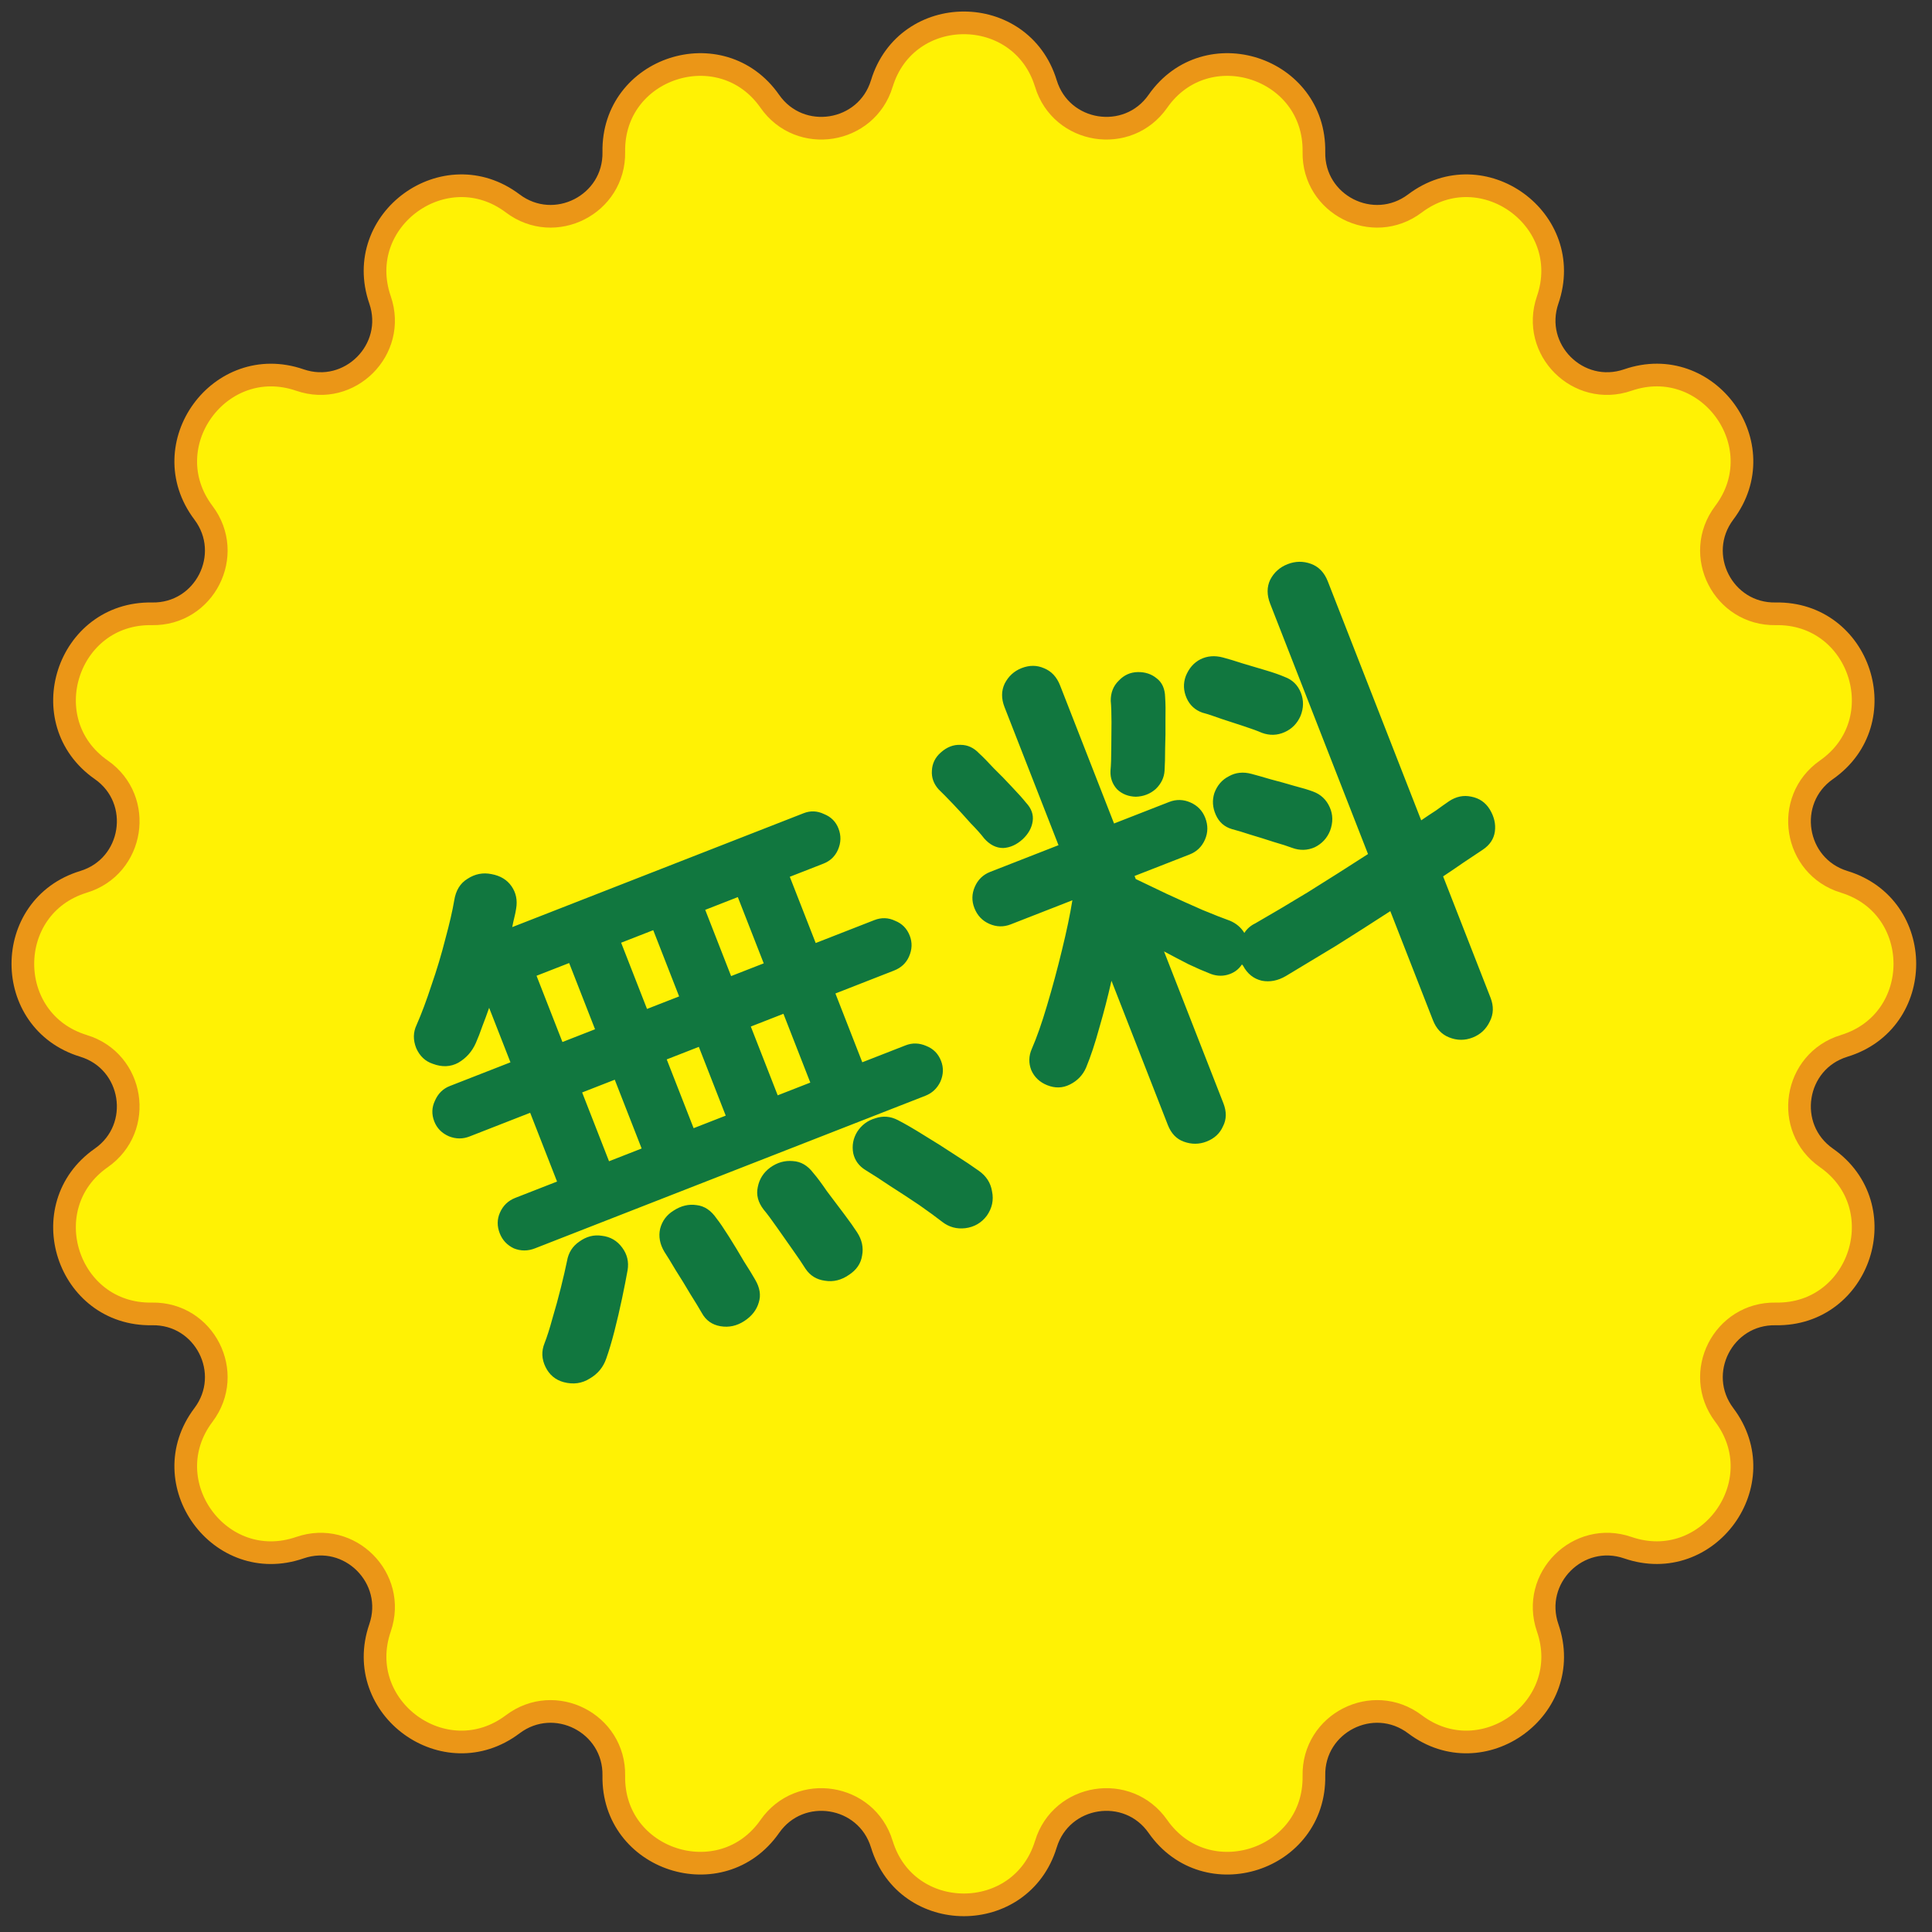
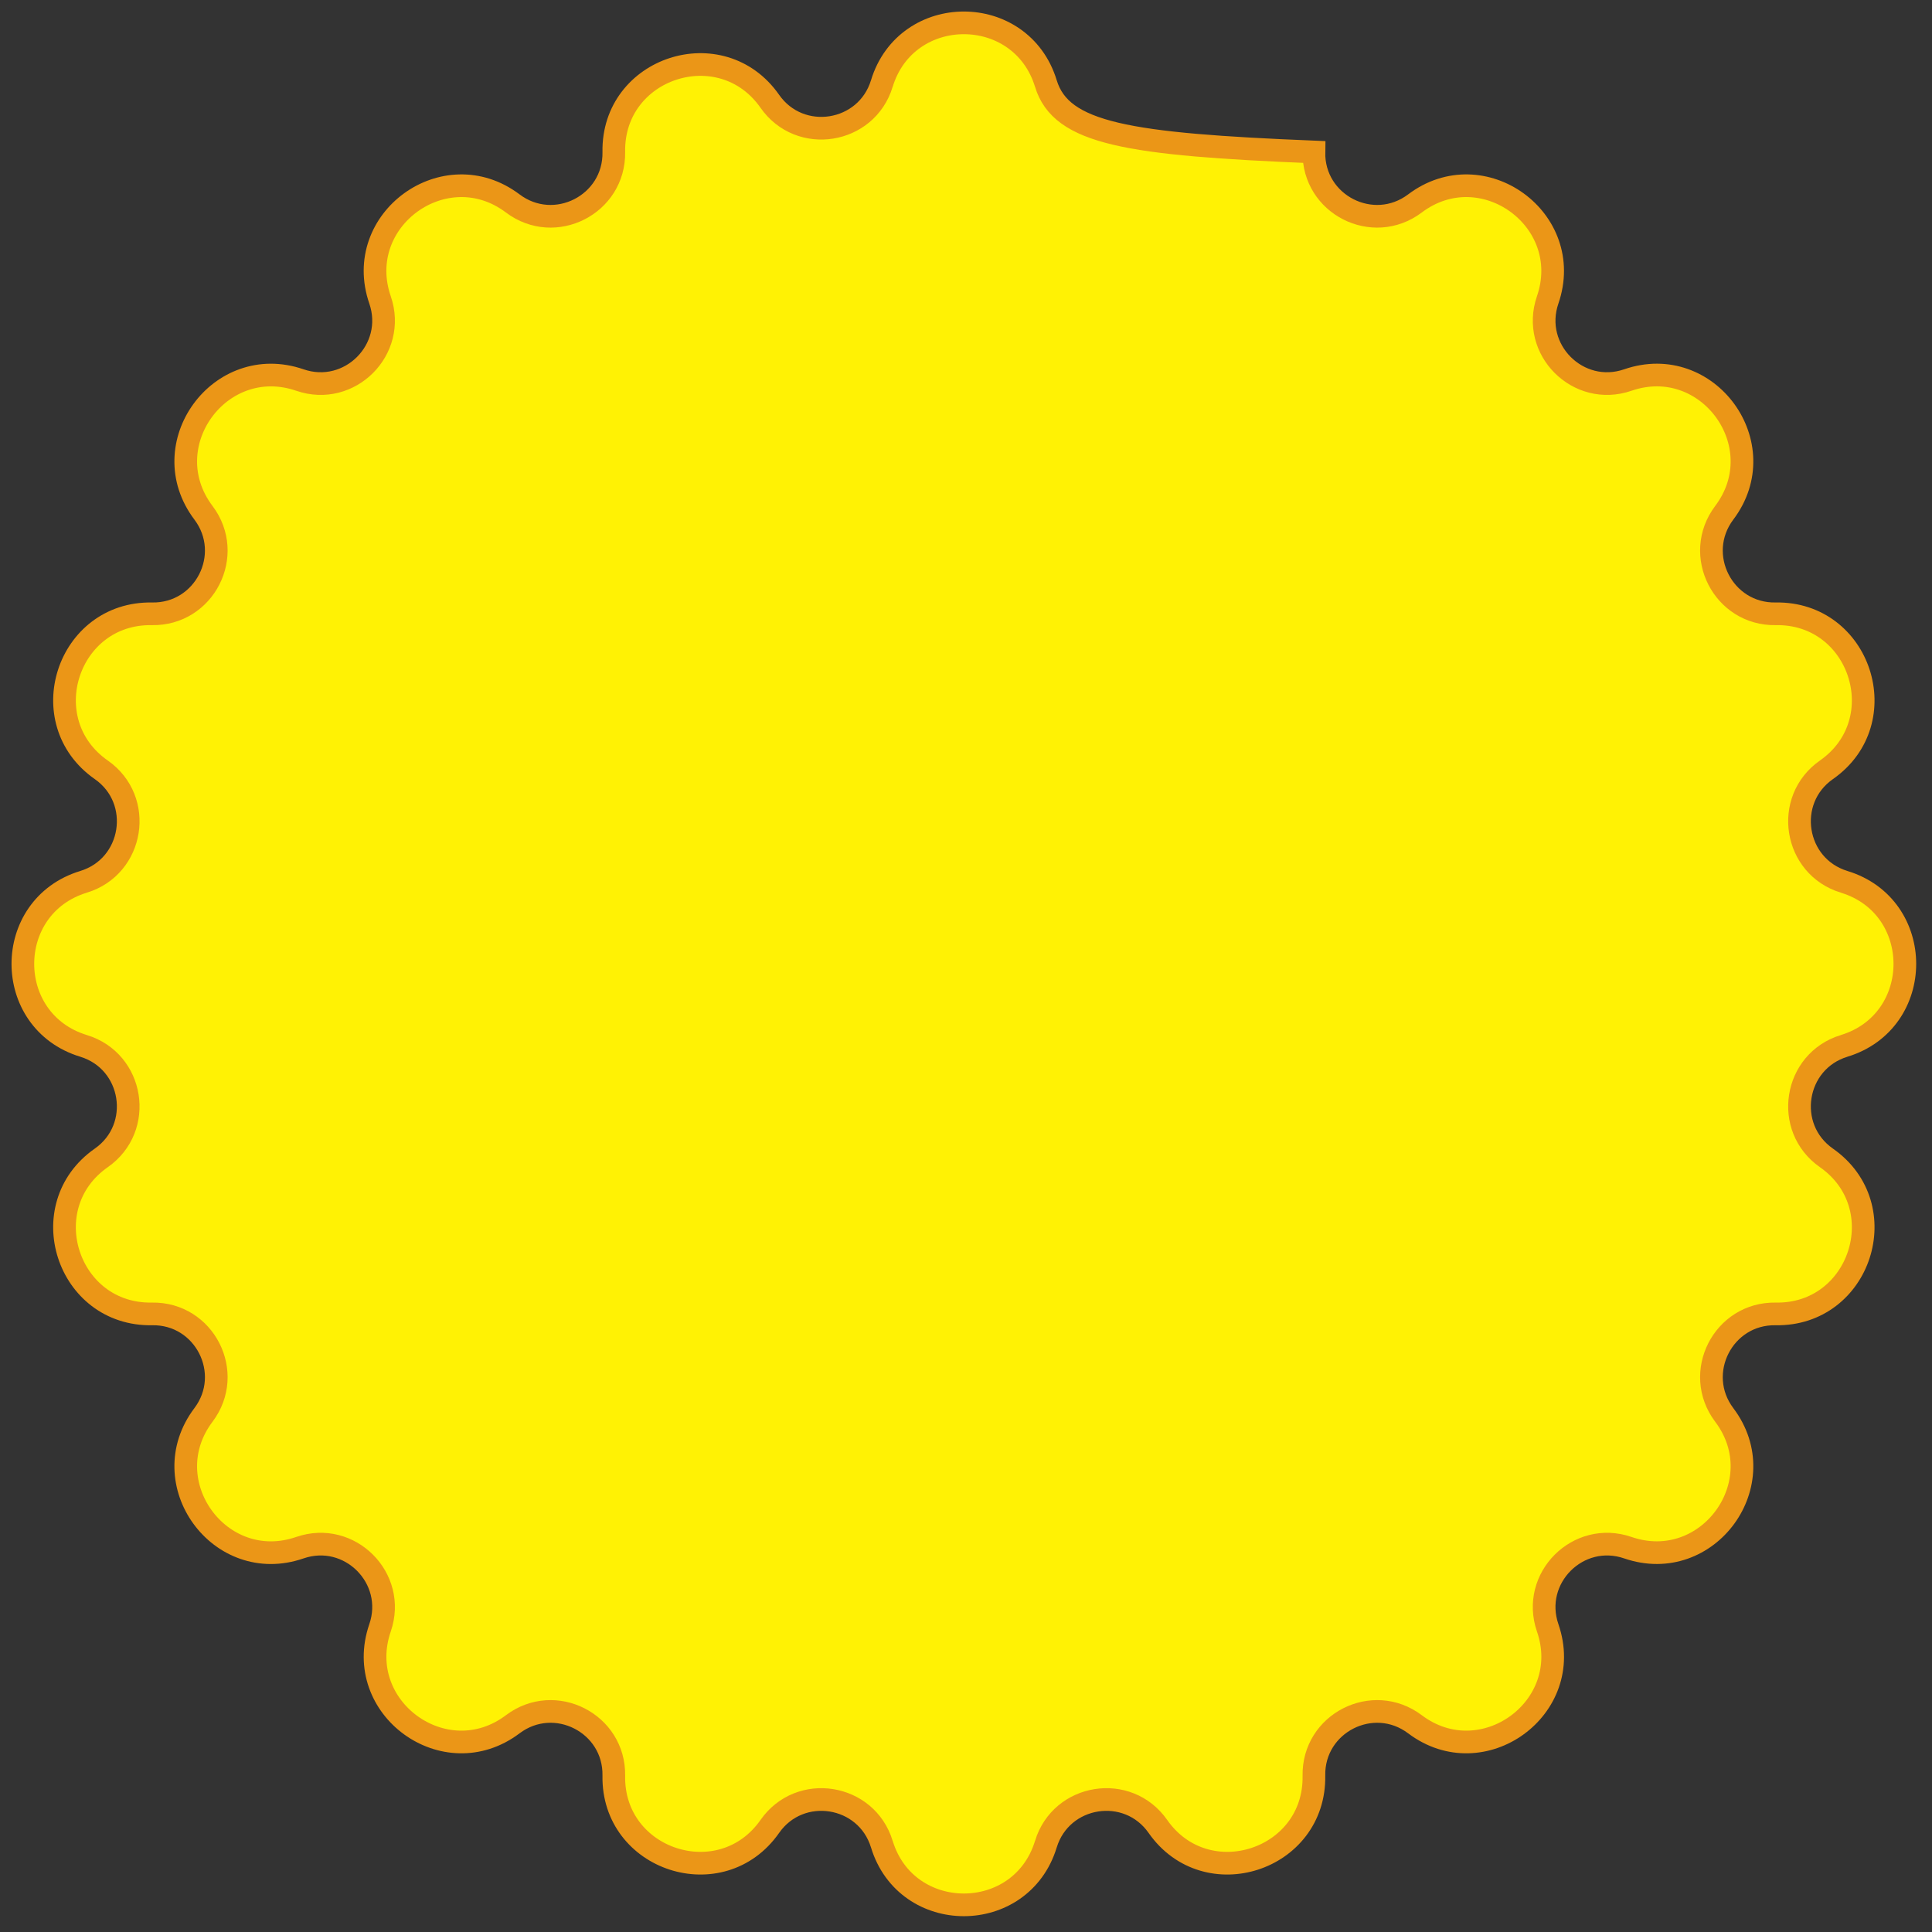
<svg xmlns="http://www.w3.org/2000/svg" width="113" height="113" viewBox="0 0 113 113" fill="none">
  <rect x="0" y="0" width="113" height="113" fill="#333333" stroke="none" />
-   <path d="M61.172 4.887L61.172 4.886C59.725 0.154 53.024 0.154 51.577 4.886L51.577 4.887C50.68 7.826 46.787 8.444 45.025 5.924C42.189 1.867 35.814 3.94 35.901 8.889L35.901 8.889C35.956 11.963 32.448 13.751 29.99 11.899C26.039 8.919 20.612 12.858 22.227 17.538C23.228 20.445 20.445 23.228 17.538 22.227L17.538 22.227C12.86 20.617 8.918 26.037 11.899 29.99C13.751 32.448 11.963 35.956 8.889 35.901L8.889 35.901C3.94 35.814 1.867 42.189 5.924 45.025C8.444 46.787 7.826 50.68 4.887 51.577L4.886 51.577C0.154 53.024 0.154 59.725 4.886 61.172L4.887 61.172C7.826 62.07 8.444 65.962 5.923 67.724C1.867 70.561 3.94 76.935 8.889 76.849L8.889 76.849C11.963 76.793 13.751 80.301 11.899 82.759C8.919 86.71 12.858 92.138 17.538 90.522C20.445 89.521 23.228 92.305 22.227 95.212L22.227 95.212C20.617 99.889 26.037 103.832 29.99 100.85C32.448 98.999 35.956 100.787 35.901 103.86L35.901 103.861C35.814 108.809 42.189 110.882 45.025 106.826C46.787 104.306 50.68 104.924 51.577 107.862L51.577 107.863C53.024 112.595 59.725 112.595 61.172 107.863L61.172 107.862C62.07 104.924 65.962 104.306 67.724 106.826C70.561 110.882 76.935 108.809 76.849 103.861L76.849 103.86C76.793 100.787 80.301 98.999 82.759 100.85C86.71 103.831 92.138 99.891 90.522 95.211C89.521 92.304 92.305 89.521 95.212 90.522L95.212 90.522C99.889 92.132 103.832 86.712 100.85 82.759C98.999 80.301 100.787 76.793 103.86 76.849L103.861 76.849C108.809 76.935 110.882 70.561 106.826 67.724C104.306 65.962 104.924 62.07 107.862 61.172L107.863 61.172C112.595 59.725 112.595 53.024 107.863 51.577L107.862 51.577C104.924 50.68 104.306 46.787 106.826 45.025C110.882 42.189 108.809 35.814 103.861 35.901L103.86 35.901C100.787 35.956 98.999 32.448 100.85 29.99C103.831 26.039 99.891 20.612 95.211 22.227C92.304 23.228 89.521 20.445 90.522 17.538L90.522 17.538C92.132 12.86 86.712 8.918 82.759 11.899C80.301 13.751 76.793 11.963 76.849 8.889L76.849 8.889C76.935 3.94 70.561 1.867 67.724 5.923C65.962 8.444 62.07 7.826 61.172 4.887Z" fill="#FFF204" stroke="#EB9617" stroke-width="1.326" />
-   <path d="M31.291 73.014C30.873 73.177 30.461 73.178 30.055 73.016C29.66 72.827 29.385 72.533 29.23 72.136C29.067 71.719 29.07 71.317 29.239 70.93C29.421 70.515 29.72 70.226 30.137 70.063L32.581 69.108L31.009 65.085L27.462 66.471C27.065 66.626 26.663 66.623 26.256 66.461C25.841 66.279 25.556 65.99 25.401 65.593C25.238 65.175 25.251 64.769 25.441 64.375C25.622 63.96 25.912 63.675 26.309 63.52L29.856 62.134L28.609 58.945C28.48 59.316 28.346 59.678 28.209 60.029C28.091 60.373 27.965 60.697 27.832 61.001C27.614 61.498 27.273 61.884 26.807 62.157C26.353 62.403 25.858 62.425 25.321 62.223C24.874 62.077 24.548 61.769 24.342 61.3C24.155 60.823 24.163 60.373 24.364 59.951C24.655 59.288 24.946 58.51 25.238 57.617C25.551 56.716 25.819 55.821 26.044 54.931C26.289 54.034 26.463 53.278 26.567 52.665C26.659 52.08 26.918 51.658 27.344 51.4C27.782 51.114 28.25 51.023 28.748 51.126C29.267 51.221 29.657 51.458 29.919 51.836C30.182 52.215 30.272 52.649 30.189 53.14C30.163 53.31 30.128 53.484 30.083 53.662C30.038 53.84 29.997 54.028 29.96 54.225L47.008 47.562C47.406 47.407 47.802 47.424 48.196 47.613C48.603 47.775 48.884 48.055 49.039 48.452C49.203 48.869 49.193 49.285 49.012 49.7C48.842 50.087 48.559 50.358 48.161 50.513L46.194 51.282L47.709 55.156L51.136 53.817C51.553 53.654 51.959 53.667 52.354 53.856C52.761 54.018 53.046 54.307 53.209 54.725C53.364 55.122 53.351 55.528 53.169 55.943C53 56.329 52.707 56.604 52.289 56.767L48.862 58.107L50.434 62.131L52.968 61.141C53.365 60.985 53.771 60.998 54.186 61.18C54.592 61.342 54.877 61.631 55.04 62.048C55.196 62.446 55.183 62.852 55.001 63.266C54.812 63.661 54.518 63.936 54.121 64.091L31.291 73.014ZM57.72 71.102C57.404 71.523 56.984 71.768 56.46 71.835C55.957 71.894 55.508 71.772 55.114 71.468C54.783 71.208 54.334 70.879 53.767 70.483C53.208 70.106 52.638 69.733 52.059 69.364C51.499 68.987 51.024 68.68 50.634 68.443C50.243 68.206 50.001 67.878 49.905 67.457C49.821 67.008 49.898 66.589 50.135 66.199C50.391 65.801 50.746 65.536 51.199 65.405C51.644 65.254 52.081 65.289 52.511 65.511C52.941 65.732 53.46 66.033 54.067 66.414C54.666 66.776 55.259 67.151 55.847 67.54C56.426 67.909 56.891 68.219 57.242 68.472C57.683 68.78 57.943 69.183 58.022 69.678C58.129 70.186 58.028 70.661 57.72 71.102ZM32.976 80.842C32.489 80.711 32.133 80.415 31.907 79.954C31.681 79.492 31.661 79.031 31.847 78.569C31.996 78.189 32.151 77.705 32.31 77.116C32.489 76.52 32.654 75.917 32.806 75.308C32.957 74.699 33.076 74.183 33.163 73.76C33.246 73.269 33.486 72.889 33.885 72.618C34.295 72.321 34.732 72.207 35.195 72.278C35.697 72.334 36.098 72.567 36.395 72.977C36.685 73.368 36.789 73.808 36.706 74.299C36.627 74.742 36.52 75.288 36.384 75.936C36.248 76.585 36.098 77.228 35.935 77.864C35.771 78.501 35.612 79.032 35.459 79.459C35.288 79.961 34.97 80.348 34.505 80.622C34.047 80.915 33.537 80.989 32.976 80.842ZM49.658 74.562C49.208 74.875 48.738 74.99 48.247 74.907C47.764 74.844 47.388 74.613 47.118 74.215C46.934 73.921 46.689 73.558 46.383 73.128C46.07 72.678 45.761 72.237 45.455 71.807C45.142 71.357 44.877 71.002 44.661 70.743C44.336 70.32 44.222 69.884 44.321 69.433C44.412 68.962 44.653 68.582 45.043 68.292C45.454 67.994 45.896 67.867 46.371 67.91C46.839 67.934 47.239 68.167 47.572 68.609C47.78 68.848 48.045 69.203 48.366 69.673C48.699 70.115 49.032 70.558 49.366 71C49.699 71.443 49.953 71.801 50.13 72.076C50.415 72.514 50.513 72.968 50.422 73.439C50.351 73.902 50.096 74.276 49.658 74.562ZM43.534 77.265C43.096 77.551 42.632 77.652 42.141 77.569C41.65 77.486 41.286 77.227 41.048 76.793C40.899 76.531 40.675 76.161 40.373 75.683C40.1 75.217 39.816 74.755 39.523 74.297C39.249 73.832 39.028 73.472 38.86 73.217C38.594 72.771 38.51 72.323 38.609 71.872C38.727 71.413 38.99 71.058 39.396 70.808C39.834 70.522 40.284 70.415 40.747 70.486C41.202 70.537 41.591 70.798 41.912 71.268C42.092 71.495 42.333 71.848 42.634 72.326C42.935 72.803 43.227 73.285 43.508 73.77C43.802 74.228 44.023 74.589 44.171 74.851C44.445 75.317 44.514 75.759 44.38 76.178C44.254 76.617 43.972 76.979 43.534 77.265ZM35.621 67.92L37.529 67.174L35.956 63.151L34.049 63.896L35.621 67.92ZM45.487 64.064L47.394 63.319L45.822 59.295L43.914 60.041L45.487 64.064ZM40.569 65.986L42.447 65.252L40.874 61.229L38.996 61.963L40.569 65.986ZM32.896 60.946L34.803 60.2L33.289 56.326L31.381 57.071L32.896 60.946ZM42.761 57.09L44.669 56.345L43.154 52.47L41.247 53.215L42.761 57.09ZM37.843 59.012L39.721 58.278L38.207 54.404L36.329 55.138L37.843 59.012ZM70.573 66.766C70.136 66.937 69.69 66.939 69.236 66.773C68.809 66.619 68.499 66.294 68.305 65.797L65.008 57.362C64.799 58.292 64.562 59.209 64.297 60.114C64.052 61.011 63.795 61.788 63.524 62.443C63.331 62.885 63.013 63.216 62.572 63.434C62.15 63.645 61.708 63.657 61.246 63.471C60.812 63.297 60.503 63.006 60.32 62.596C60.157 62.179 60.166 61.763 60.348 61.348C60.638 60.685 60.936 59.836 61.242 58.8C61.559 57.737 61.849 56.662 62.111 55.575C62.385 54.459 62.589 53.486 62.722 52.656L59.116 54.065C58.699 54.228 58.283 54.219 57.868 54.037C57.454 53.856 57.161 53.547 56.99 53.109C56.827 52.692 56.836 52.276 57.018 51.862C57.2 51.447 57.499 51.158 57.916 50.995L61.91 49.434L58.753 41.357C58.559 40.861 58.563 40.401 58.764 39.979C58.986 39.549 59.315 39.248 59.752 39.077C60.209 38.899 60.645 38.9 61.059 39.082C61.494 39.256 61.808 39.591 62.002 40.088L65.159 48.165L68.378 46.907C68.795 46.744 69.211 46.753 69.625 46.934C70.04 47.116 70.329 47.415 70.492 47.833C70.663 48.27 70.657 48.696 70.476 49.11C70.294 49.525 69.995 49.813 69.577 49.977L66.359 51.234L66.428 51.413C66.934 51.651 67.539 51.941 68.246 52.283C68.945 52.606 69.639 52.919 70.33 53.221C71.013 53.504 71.554 53.716 71.953 53.858C72.313 54.015 72.588 54.251 72.78 54.566C72.936 54.321 73.15 54.135 73.42 54.006C74.299 53.502 75.322 52.896 76.489 52.188C77.667 51.453 78.842 50.708 80.013 49.952L74.293 35.318C74.091 34.802 74.091 34.332 74.292 33.91C74.514 33.48 74.853 33.175 75.31 32.997C75.767 32.818 76.222 32.812 76.677 32.978C77.131 33.144 77.459 33.485 77.661 34.002L83.124 47.98C83.431 47.769 83.722 47.575 83.996 47.399C84.263 47.203 84.514 47.025 84.749 46.864C85.168 46.586 85.602 46.497 86.053 46.595C86.524 46.686 86.884 46.935 87.135 47.341C87.392 47.767 87.492 48.197 87.433 48.633C87.374 49.068 87.136 49.425 86.718 49.703C86.371 49.929 85.999 50.178 85.6 50.448C85.222 50.711 84.824 50.981 84.406 51.259L87.178 58.352C87.372 58.849 87.358 59.312 87.137 59.743C86.924 60.193 86.588 60.507 86.131 60.685C85.674 60.864 85.215 60.86 84.753 60.674C84.318 60.501 84.004 60.165 83.81 59.669L81.317 53.291C80.258 53.979 79.195 54.658 78.128 55.327C77.053 55.976 76.08 56.563 75.208 57.087C74.742 57.36 74.274 57.452 73.803 57.361C73.325 57.25 72.959 56.958 72.705 56.484L72.64 56.407C72.44 56.714 72.153 56.918 71.78 57.018C71.426 57.11 71.07 57.078 70.711 56.92C70.387 56.795 69.986 56.619 69.509 56.394C69.051 56.16 68.576 55.911 68.082 55.646L71.554 64.527C71.748 65.024 71.74 65.474 71.531 65.876C71.35 66.291 71.03 66.587 70.573 66.766ZM73.805 42.861C73.557 42.752 73.209 42.625 72.763 42.479C72.316 42.333 71.87 42.186 71.423 42.04C70.969 41.874 70.601 41.754 70.321 41.681C69.894 41.527 69.589 41.245 69.406 40.836C69.216 40.406 69.197 39.978 69.351 39.552C69.537 39.09 69.821 38.761 70.203 38.566C70.605 38.363 71.049 38.327 71.535 38.458C71.815 38.531 72.179 38.641 72.626 38.787C73.092 38.926 73.558 39.064 74.025 39.203C74.491 39.341 74.862 39.471 75.139 39.592C75.593 39.758 75.909 40.069 76.088 40.526C76.259 40.963 76.251 41.413 76.066 41.875C75.872 42.317 75.56 42.634 75.131 42.824C74.701 43.015 74.26 43.027 73.805 42.861ZM75.576 49.59C75.308 49.489 74.954 49.375 74.515 49.249C74.069 49.103 73.612 48.961 73.146 48.822C72.7 48.676 72.336 48.566 72.055 48.493C71.617 48.366 71.302 48.089 71.111 47.659C70.92 47.23 70.892 46.806 71.026 46.387C71.192 45.933 71.476 45.604 71.878 45.401C72.272 45.179 72.712 45.133 73.198 45.263C73.479 45.337 73.852 45.443 74.319 45.581C74.777 45.7 75.24 45.828 75.706 45.967C76.165 46.085 76.528 46.195 76.797 46.296C77.251 46.462 77.578 46.77 77.776 47.219C77.967 47.648 77.973 48.104 77.795 48.586C77.621 49.02 77.323 49.343 76.902 49.553C76.472 49.744 76.031 49.756 75.576 49.59ZM66.437 46.6C65.997 46.589 65.632 46.445 65.341 46.169C65.062 45.866 64.932 45.505 64.951 45.085C64.982 44.752 64.997 44.323 64.997 43.796C64.998 43.269 65.002 42.752 65.01 42.245C65.01 41.718 64.995 41.3 64.966 40.991C64.962 40.511 65.118 40.118 65.433 39.812C65.741 39.485 66.11 39.318 66.542 39.309C66.974 39.301 67.342 39.421 67.645 39.669C67.968 39.909 68.135 40.279 68.147 40.778C68.172 41.135 68.178 41.59 68.166 42.145C68.173 42.692 68.167 43.233 68.147 43.767C68.147 44.294 68.135 44.734 68.113 45.086C68.086 45.486 67.915 45.839 67.599 46.146C67.276 46.432 66.889 46.584 66.437 46.6ZM59.815 49.085C59.46 49.407 59.08 49.578 58.676 49.599C58.264 49.599 57.893 49.412 57.563 49.037C57.375 48.79 57.11 48.493 56.768 48.146C56.438 47.771 56.099 47.4 55.749 47.032C55.399 46.665 55.114 46.376 54.894 46.164C54.608 45.841 54.478 45.479 54.505 45.079C54.524 44.659 54.695 44.306 55.018 44.02C55.373 43.698 55.761 43.546 56.181 43.565C56.593 43.565 56.956 43.732 57.27 44.067C57.482 44.259 57.767 44.548 58.125 44.936C58.494 45.295 58.858 45.668 59.215 46.056C59.565 46.423 59.83 46.72 60.01 46.947C60.325 47.282 60.455 47.644 60.4 48.032C60.345 48.42 60.15 48.771 59.815 49.085Z" fill="#11773F" />
+   <path d="M61.172 4.887L61.172 4.886C59.725 0.154 53.024 0.154 51.577 4.886L51.577 4.887C50.68 7.826 46.787 8.444 45.025 5.924C42.189 1.867 35.814 3.94 35.901 8.889L35.901 8.889C35.956 11.963 32.448 13.751 29.99 11.899C26.039 8.919 20.612 12.858 22.227 17.538C23.228 20.445 20.445 23.228 17.538 22.227L17.538 22.227C12.86 20.617 8.918 26.037 11.899 29.99C13.751 32.448 11.963 35.956 8.889 35.901L8.889 35.901C3.94 35.814 1.867 42.189 5.924 45.025C8.444 46.787 7.826 50.68 4.887 51.577L4.886 51.577C0.154 53.024 0.154 59.725 4.886 61.172L4.887 61.172C7.826 62.07 8.444 65.962 5.923 67.724C1.867 70.561 3.94 76.935 8.889 76.849L8.889 76.849C11.963 76.793 13.751 80.301 11.899 82.759C8.919 86.71 12.858 92.138 17.538 90.522C20.445 89.521 23.228 92.305 22.227 95.212L22.227 95.212C20.617 99.889 26.037 103.832 29.99 100.85C32.448 98.999 35.956 100.787 35.901 103.86L35.901 103.861C35.814 108.809 42.189 110.882 45.025 106.826C46.787 104.306 50.68 104.924 51.577 107.862L51.577 107.863C53.024 112.595 59.725 112.595 61.172 107.863L61.172 107.862C62.07 104.924 65.962 104.306 67.724 106.826C70.561 110.882 76.935 108.809 76.849 103.861L76.849 103.86C76.793 100.787 80.301 98.999 82.759 100.85C86.71 103.831 92.138 99.891 90.522 95.211C89.521 92.304 92.305 89.521 95.212 90.522L95.212 90.522C99.889 92.132 103.832 86.712 100.85 82.759C98.999 80.301 100.787 76.793 103.86 76.849L103.861 76.849C108.809 76.935 110.882 70.561 106.826 67.724C104.306 65.962 104.924 62.07 107.862 61.172L107.863 61.172C112.595 59.725 112.595 53.024 107.863 51.577L107.862 51.577C104.924 50.68 104.306 46.787 106.826 45.025C110.882 42.189 108.809 35.814 103.861 35.901L103.86 35.901C100.787 35.956 98.999 32.448 100.85 29.99C103.831 26.039 99.891 20.612 95.211 22.227C92.304 23.228 89.521 20.445 90.522 17.538L90.522 17.538C92.132 12.86 86.712 8.918 82.759 11.899C80.301 13.751 76.793 11.963 76.849 8.889L76.849 8.889C65.962 8.444 62.07 7.826 61.172 4.887Z" fill="#FFF204" stroke="#EB9617" stroke-width="1.326" />
</svg>